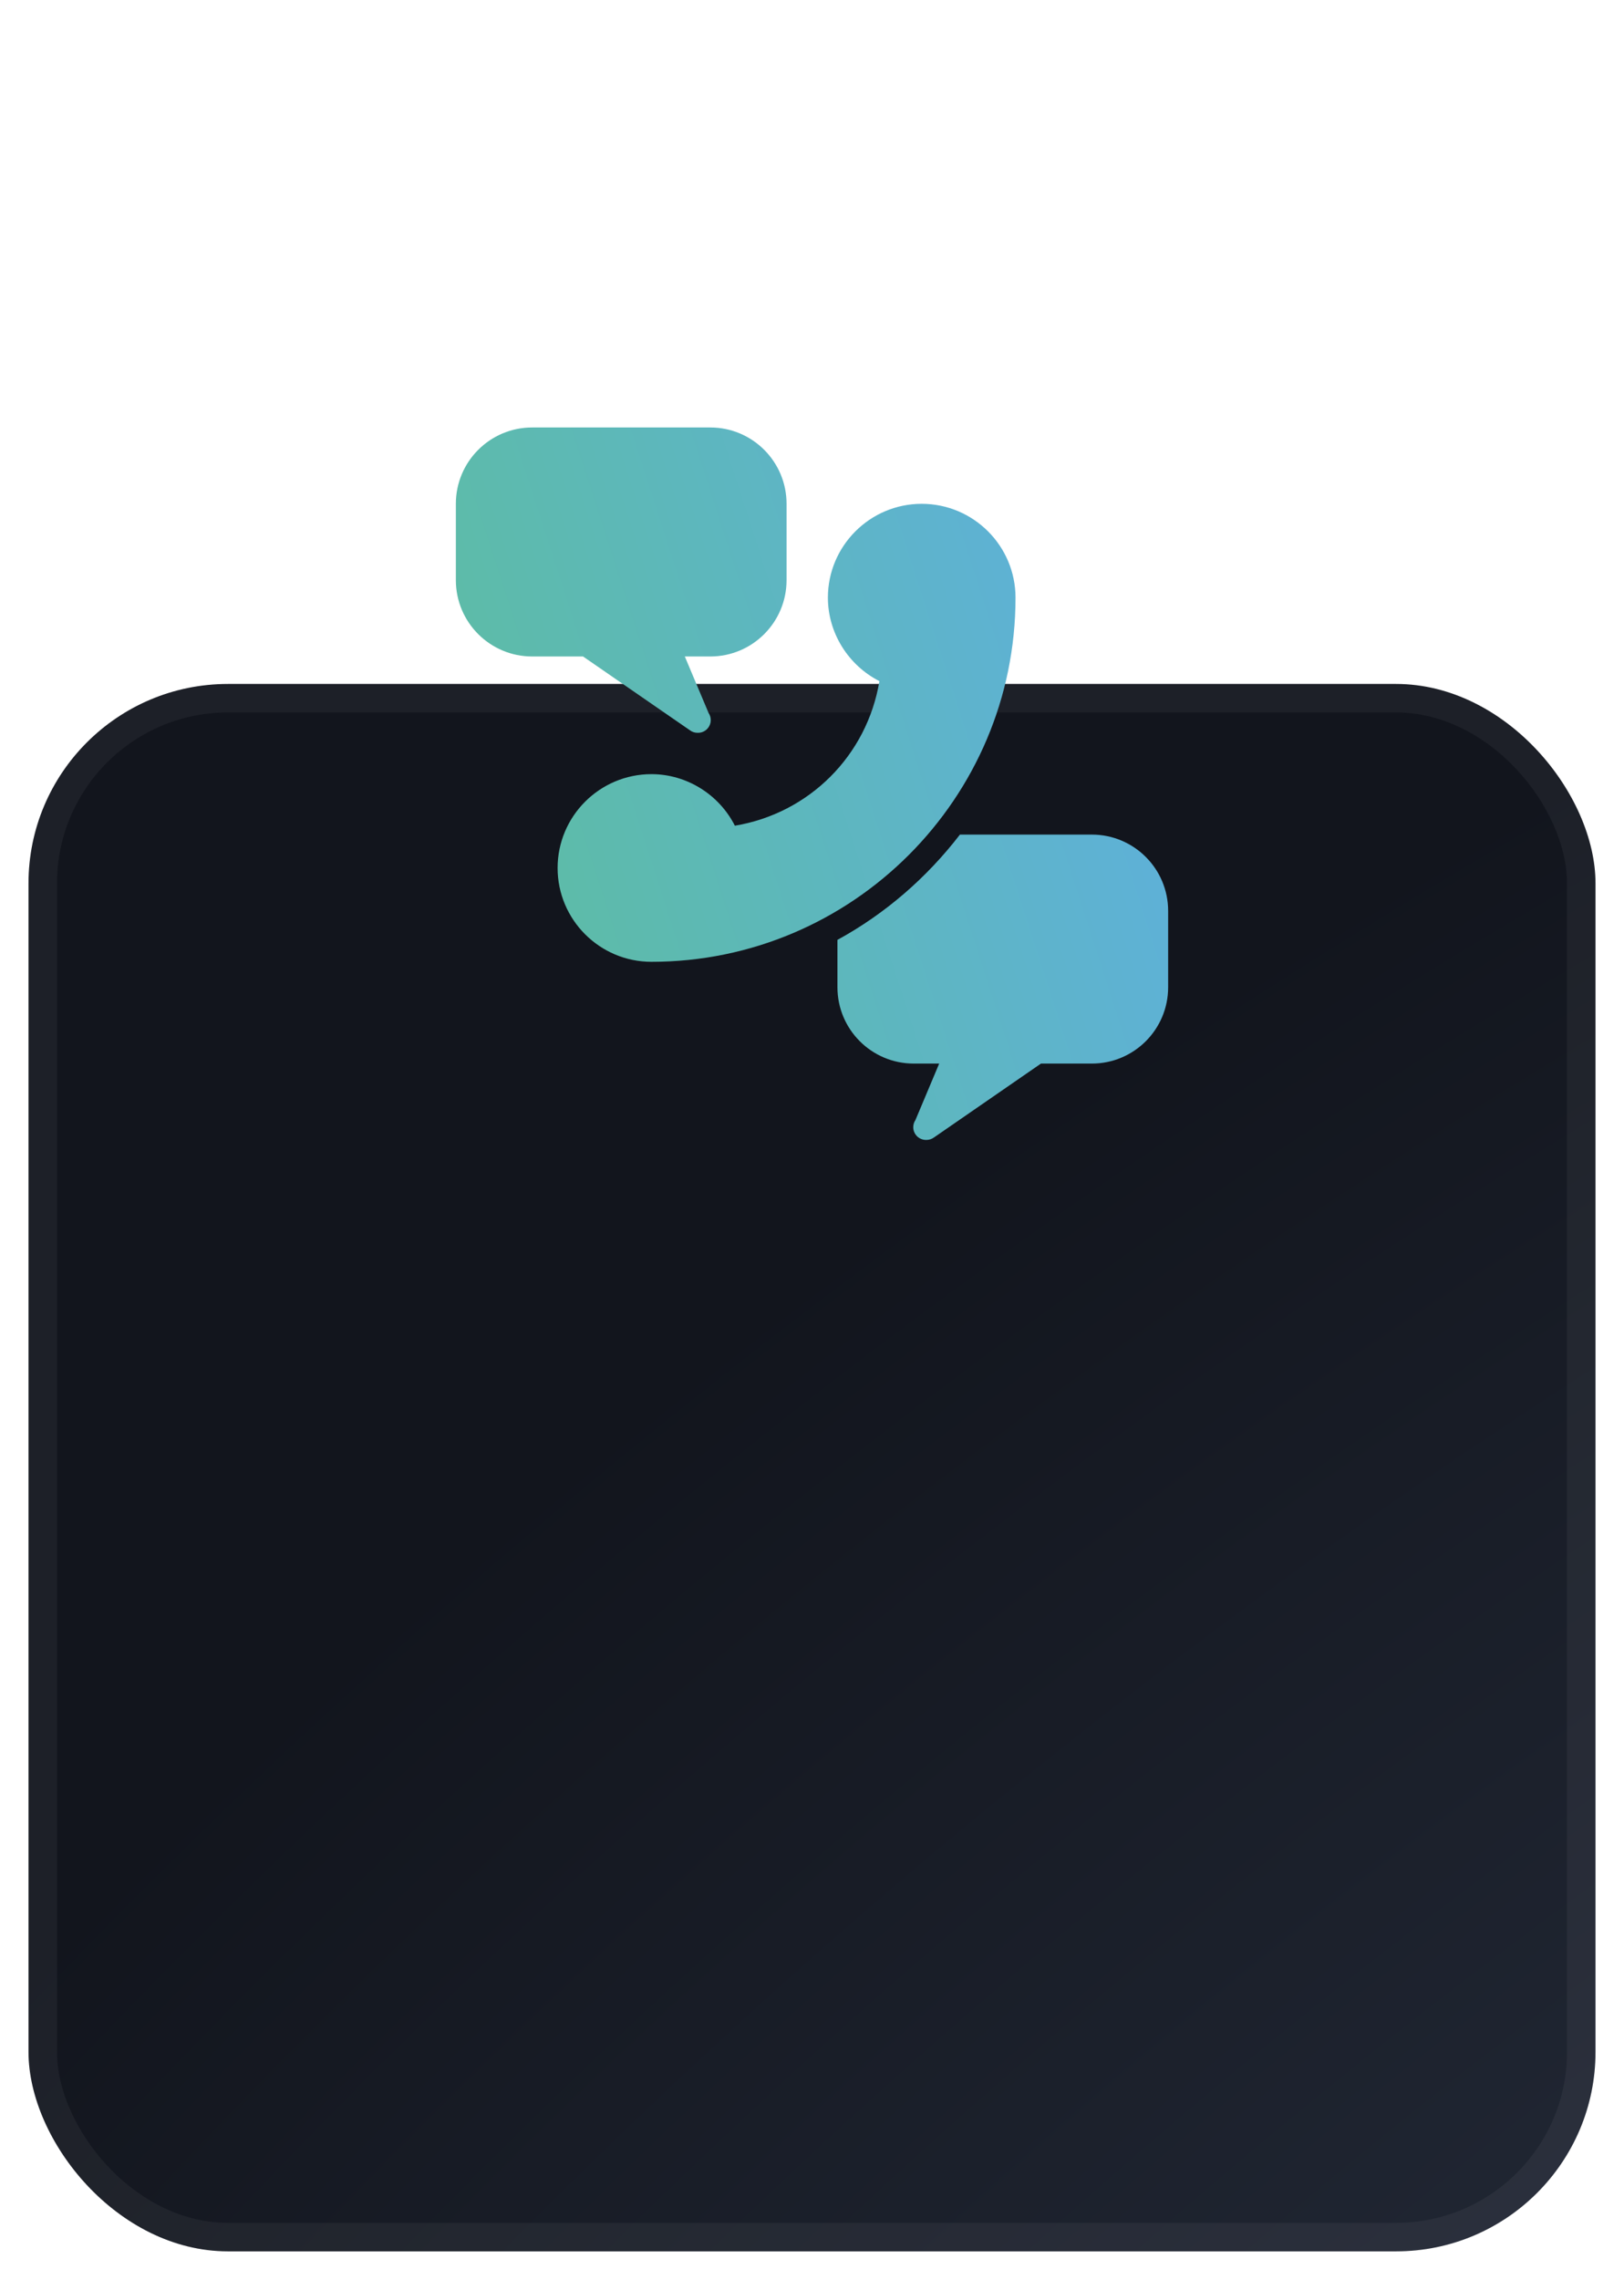
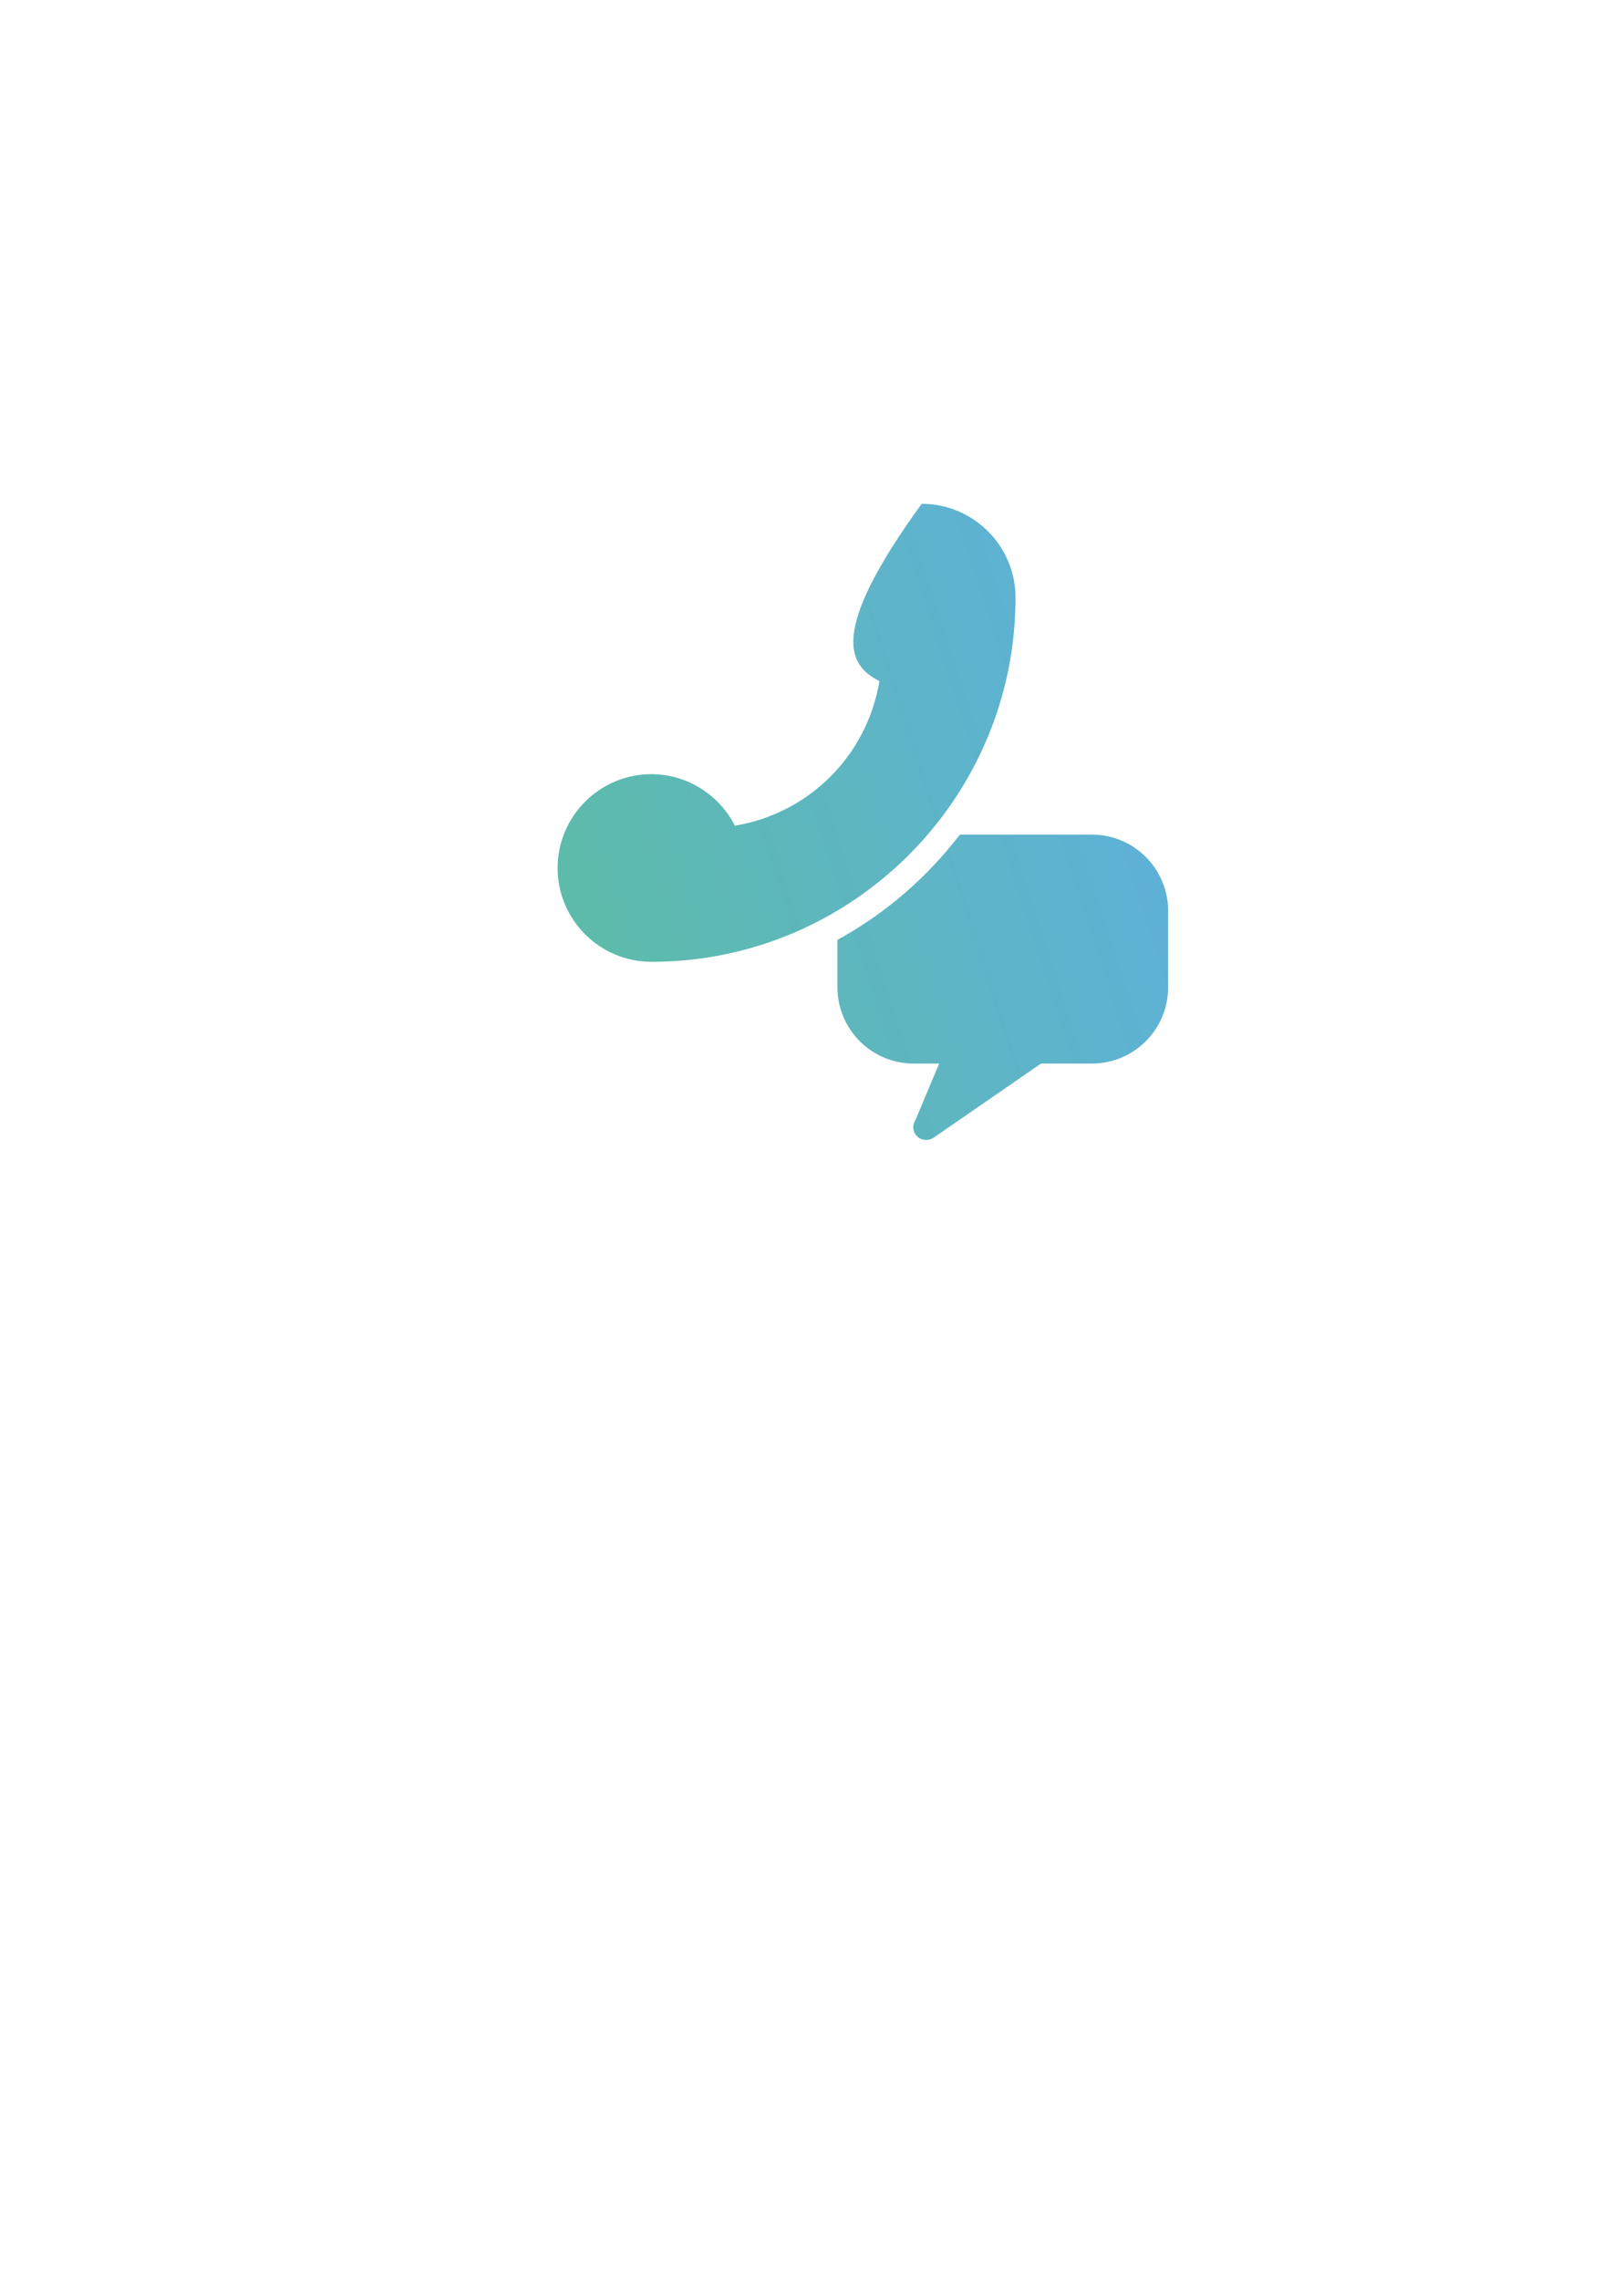
<svg xmlns="http://www.w3.org/2000/svg" width="57" height="80" viewBox="0 0 57 80" fill="none">
  <g filter="url(#filter0_d_2007_1668)">
-     <rect x="1" width="55" height="55" rx="7" fill="url(#paint0_radial_2007_1668)" />
-     <rect x="1.5" y="0.5" width="54" height="54" rx="6.5" stroke="white" stroke-opacity="0.05" />
-   </g>
+     </g>
  <path d="M38.321 29.286H33.692C32.531 30.794 31.074 32.062 29.393 32.98V34.643C29.393 36.122 30.592 37.321 32.071 37.321H32.964L32.131 39.302C32.082 39.373 32.054 39.46 32.054 39.554C32.054 39.8 32.254 40 32.5 40C32.506 40 32.512 39.999 32.518 40C32.612 40 32.706 39.97 32.785 39.911L36.536 37.321H38.321C39.801 37.321 41 36.122 41 34.643V31.964C41 30.485 39.801 29.286 38.321 29.286Z" fill="url(#paint1_linear_2007_1668)" />
-   <path d="M32.35 17.679C30.535 17.679 29.058 19.156 29.058 20.971C29.058 22.208 29.772 23.344 30.866 23.901C30.431 26.512 28.405 28.538 25.793 28.974C25.238 27.879 24.102 27.165 22.864 27.165C21.049 27.165 19.571 28.642 19.571 30.458C19.571 32.273 21.049 33.75 22.864 33.75C29.91 33.75 35.643 28.017 35.643 20.971C35.643 19.156 34.166 17.679 32.35 17.679Z" fill="url(#paint2_linear_2007_1668)" />
-   <path d="M24.929 15H18.679C17.199 15 16 16.199 16 17.679V20.357C16 21.837 17.199 23.036 18.679 23.036H20.464L24.215 25.625C24.294 25.685 24.388 25.714 24.482 25.714C24.488 25.713 24.494 25.714 24.5 25.714C24.746 25.714 24.946 25.515 24.946 25.268C24.946 25.175 24.918 25.088 24.869 25.016L24.036 23.036H24.929C26.408 23.036 27.607 21.837 27.607 20.357V17.679C27.607 16.199 26.408 15 24.929 15Z" fill="url(#paint3_linear_2007_1668)" />
+   <path d="M32.35 17.679C29.058 22.208 29.772 23.344 30.866 23.901C30.431 26.512 28.405 28.538 25.793 28.974C25.238 27.879 24.102 27.165 22.864 27.165C21.049 27.165 19.571 28.642 19.571 30.458C19.571 32.273 21.049 33.75 22.864 33.75C29.91 33.75 35.643 28.017 35.643 20.971C35.643 19.156 34.166 17.679 32.35 17.679Z" fill="url(#paint2_linear_2007_1668)" />
  <defs>
    <filter id="filter0_d_2007_1668" x="0" y="0" width="57" height="80" filterUnits="userSpaceOnUse" color-interpolation-filters="sRGB">
      <feFlood flood-opacity="0" result="BackgroundImageFix" />
      <feColorMatrix in="SourceAlpha" type="matrix" values="0 0 0 0 0 0 0 0 0 0 0 0 0 0 0 0 0 0 127 0" result="hardAlpha" />
      <feMorphology radius="15" operator="erode" in="SourceAlpha" result="effect1_dropShadow_2007_1668" />
      <feOffset dy="24" />
      <feGaussianBlur stdDeviation="8" />
      <feComposite in2="hardAlpha" operator="out" />
      <feColorMatrix type="matrix" values="0 0 0 0 0 0 0 0 0 0 0 0 0 0 0 0 0 0 0.25 0" />
      <feBlend mode="normal" in2="BackgroundImageFix" result="effect1_dropShadow_2007_1668" />
      <feBlend mode="normal" in="SourceGraphic" in2="effect1_dropShadow_2007_1668" result="shape" />
    </filter>
    <radialGradient id="paint0_radial_2007_1668" cx="0" cy="0" r="1" gradientUnits="userSpaceOnUse" gradientTransform="translate(226.077 233.962) rotate(-132.587) scale(291.342 279.048)">
      <stop stop-color="#748CB4" />
      <stop offset="1" stop-color="#12151D" />
    </radialGradient>
    <linearGradient id="paint1_linear_2007_1668" x1="5.583" y1="44.583" x2="58.5" y2="27.5" gradientUnits="userSpaceOnUse">
      <stop stop-color="#5DC482" />
      <stop offset="1" stop-color="#5EA8FF" />
    </linearGradient>
    <linearGradient id="paint2_linear_2007_1668" x1="5.583" y1="44.583" x2="58.5" y2="27.5" gradientUnits="userSpaceOnUse">
      <stop stop-color="#5DC482" />
      <stop offset="1" stop-color="#5EA8FF" />
    </linearGradient>
    <linearGradient id="paint3_linear_2007_1668" x1="5.583" y1="44.583" x2="58.5" y2="27.5" gradientUnits="userSpaceOnUse">
      <stop stop-color="#5DC482" />
      <stop offset="1" stop-color="#5EA8FF" />
    </linearGradient>
  </defs>
</svg>